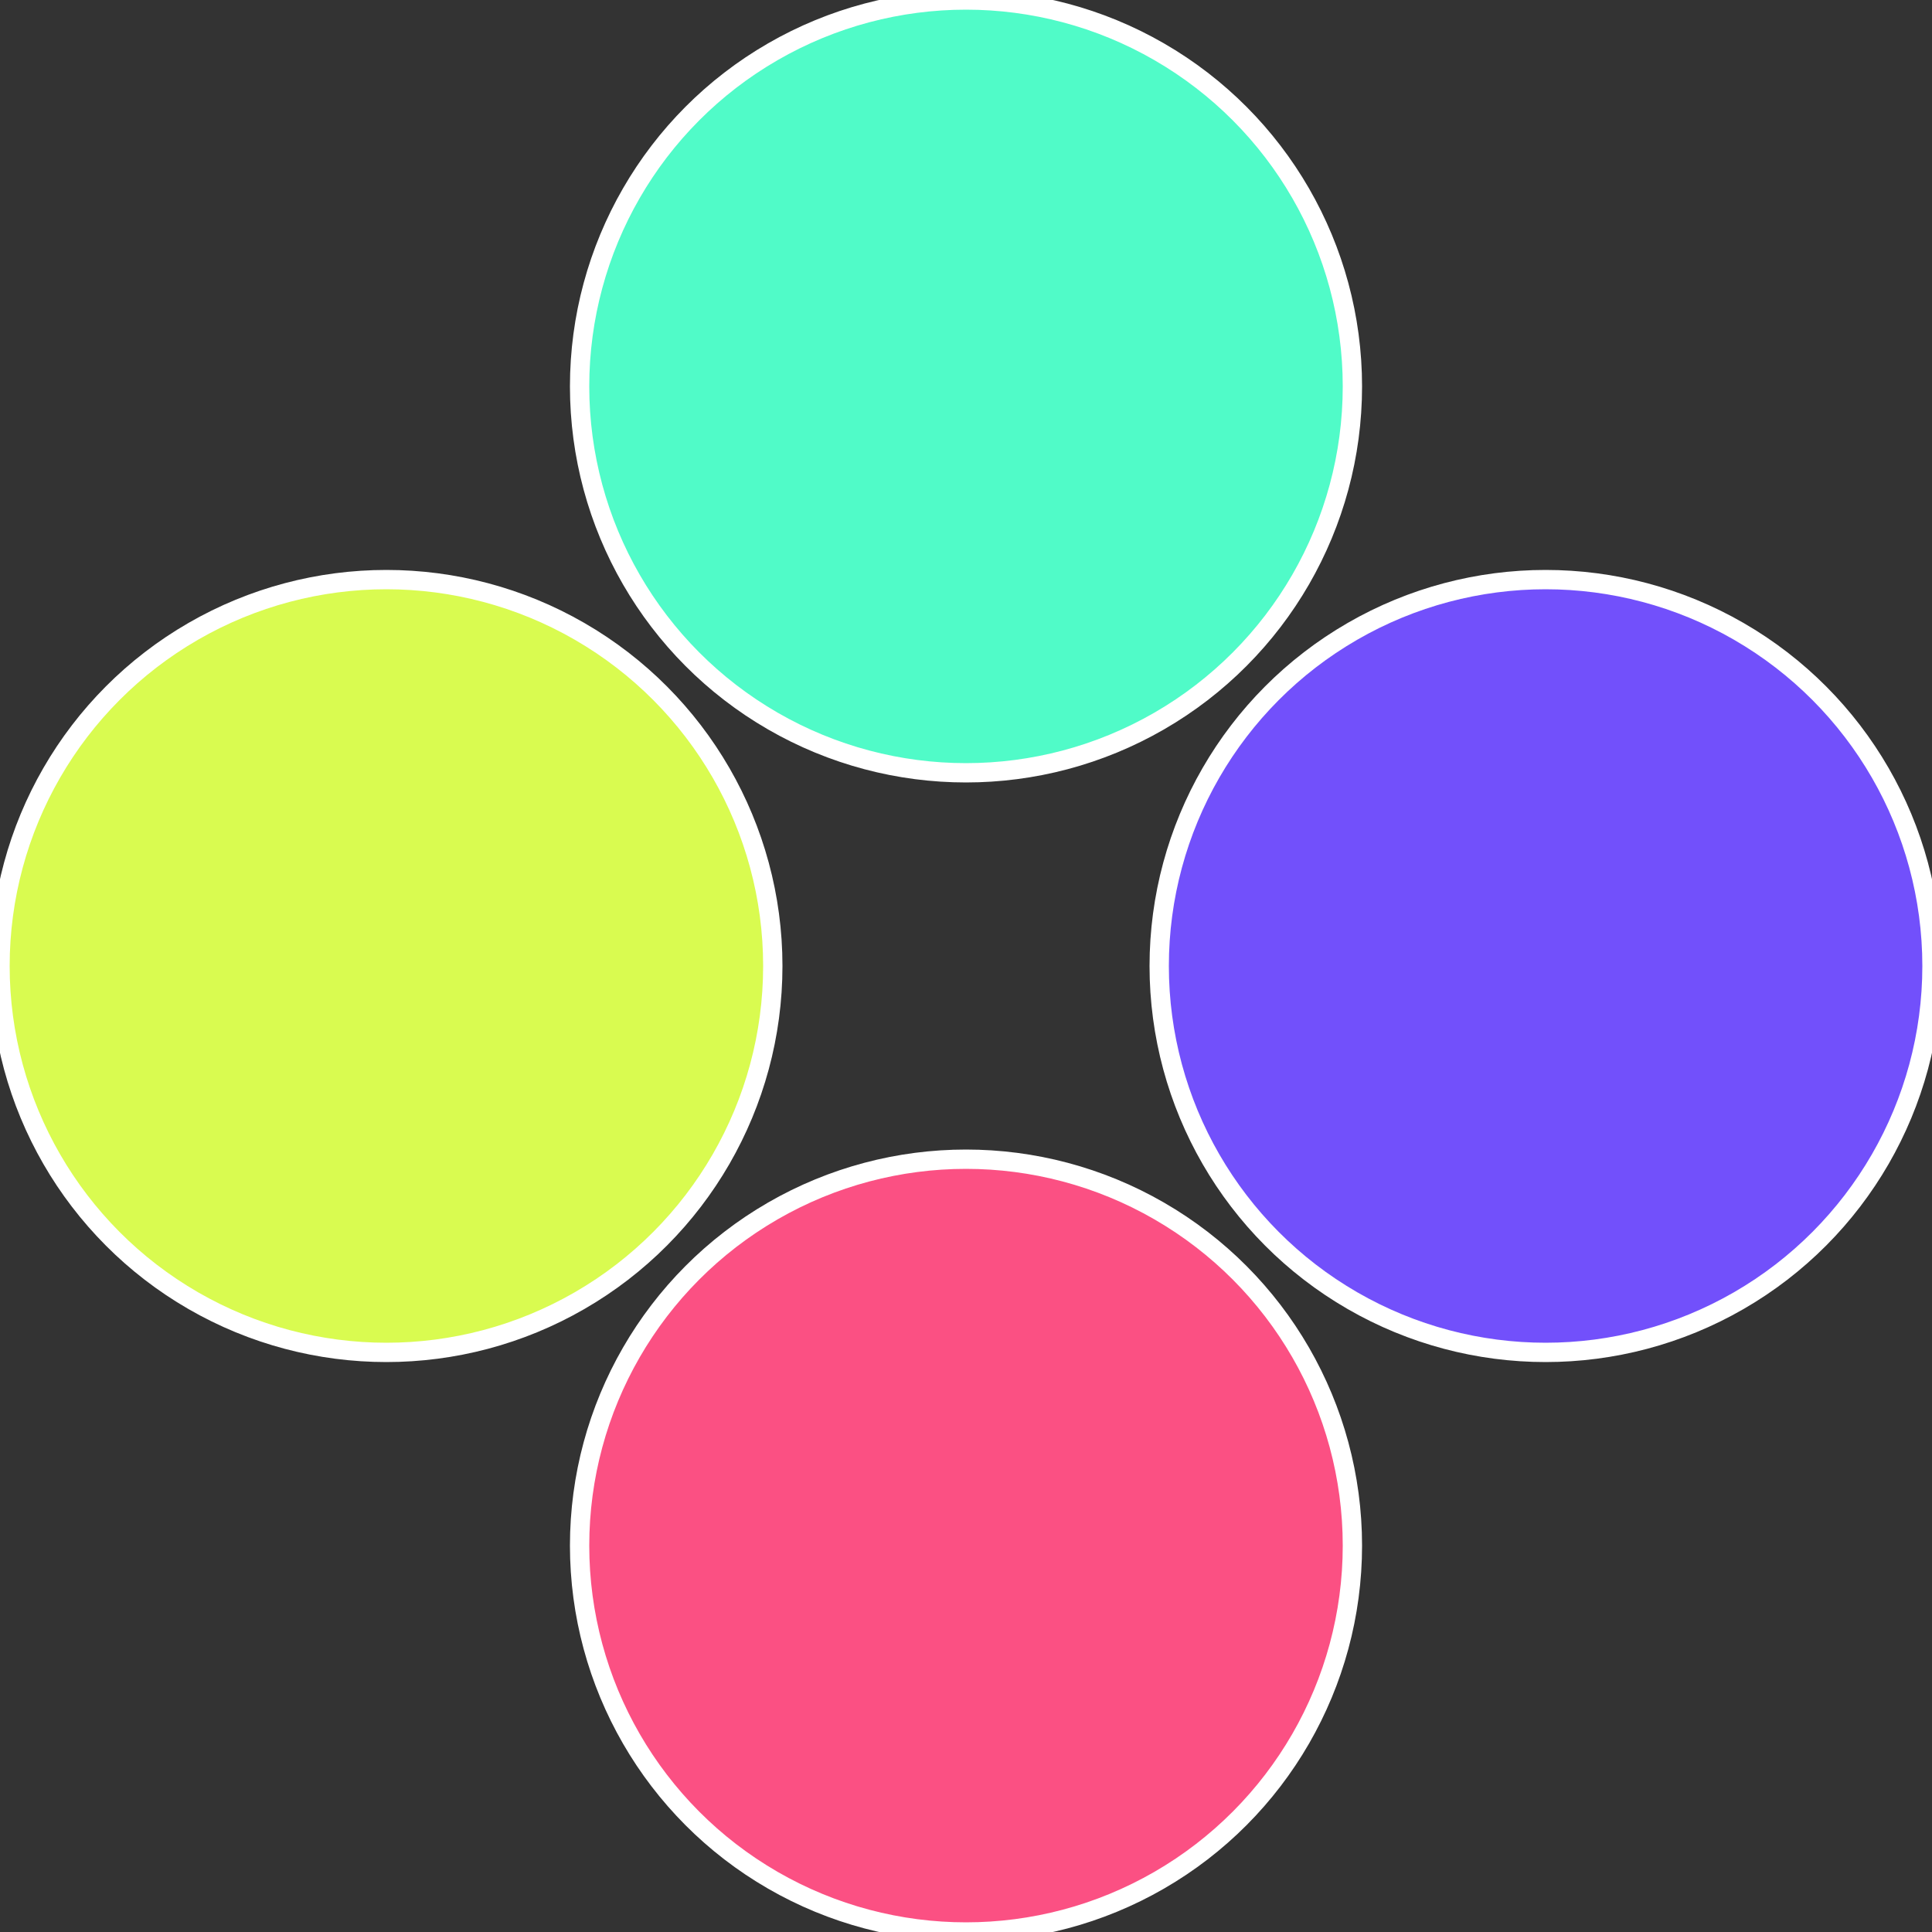
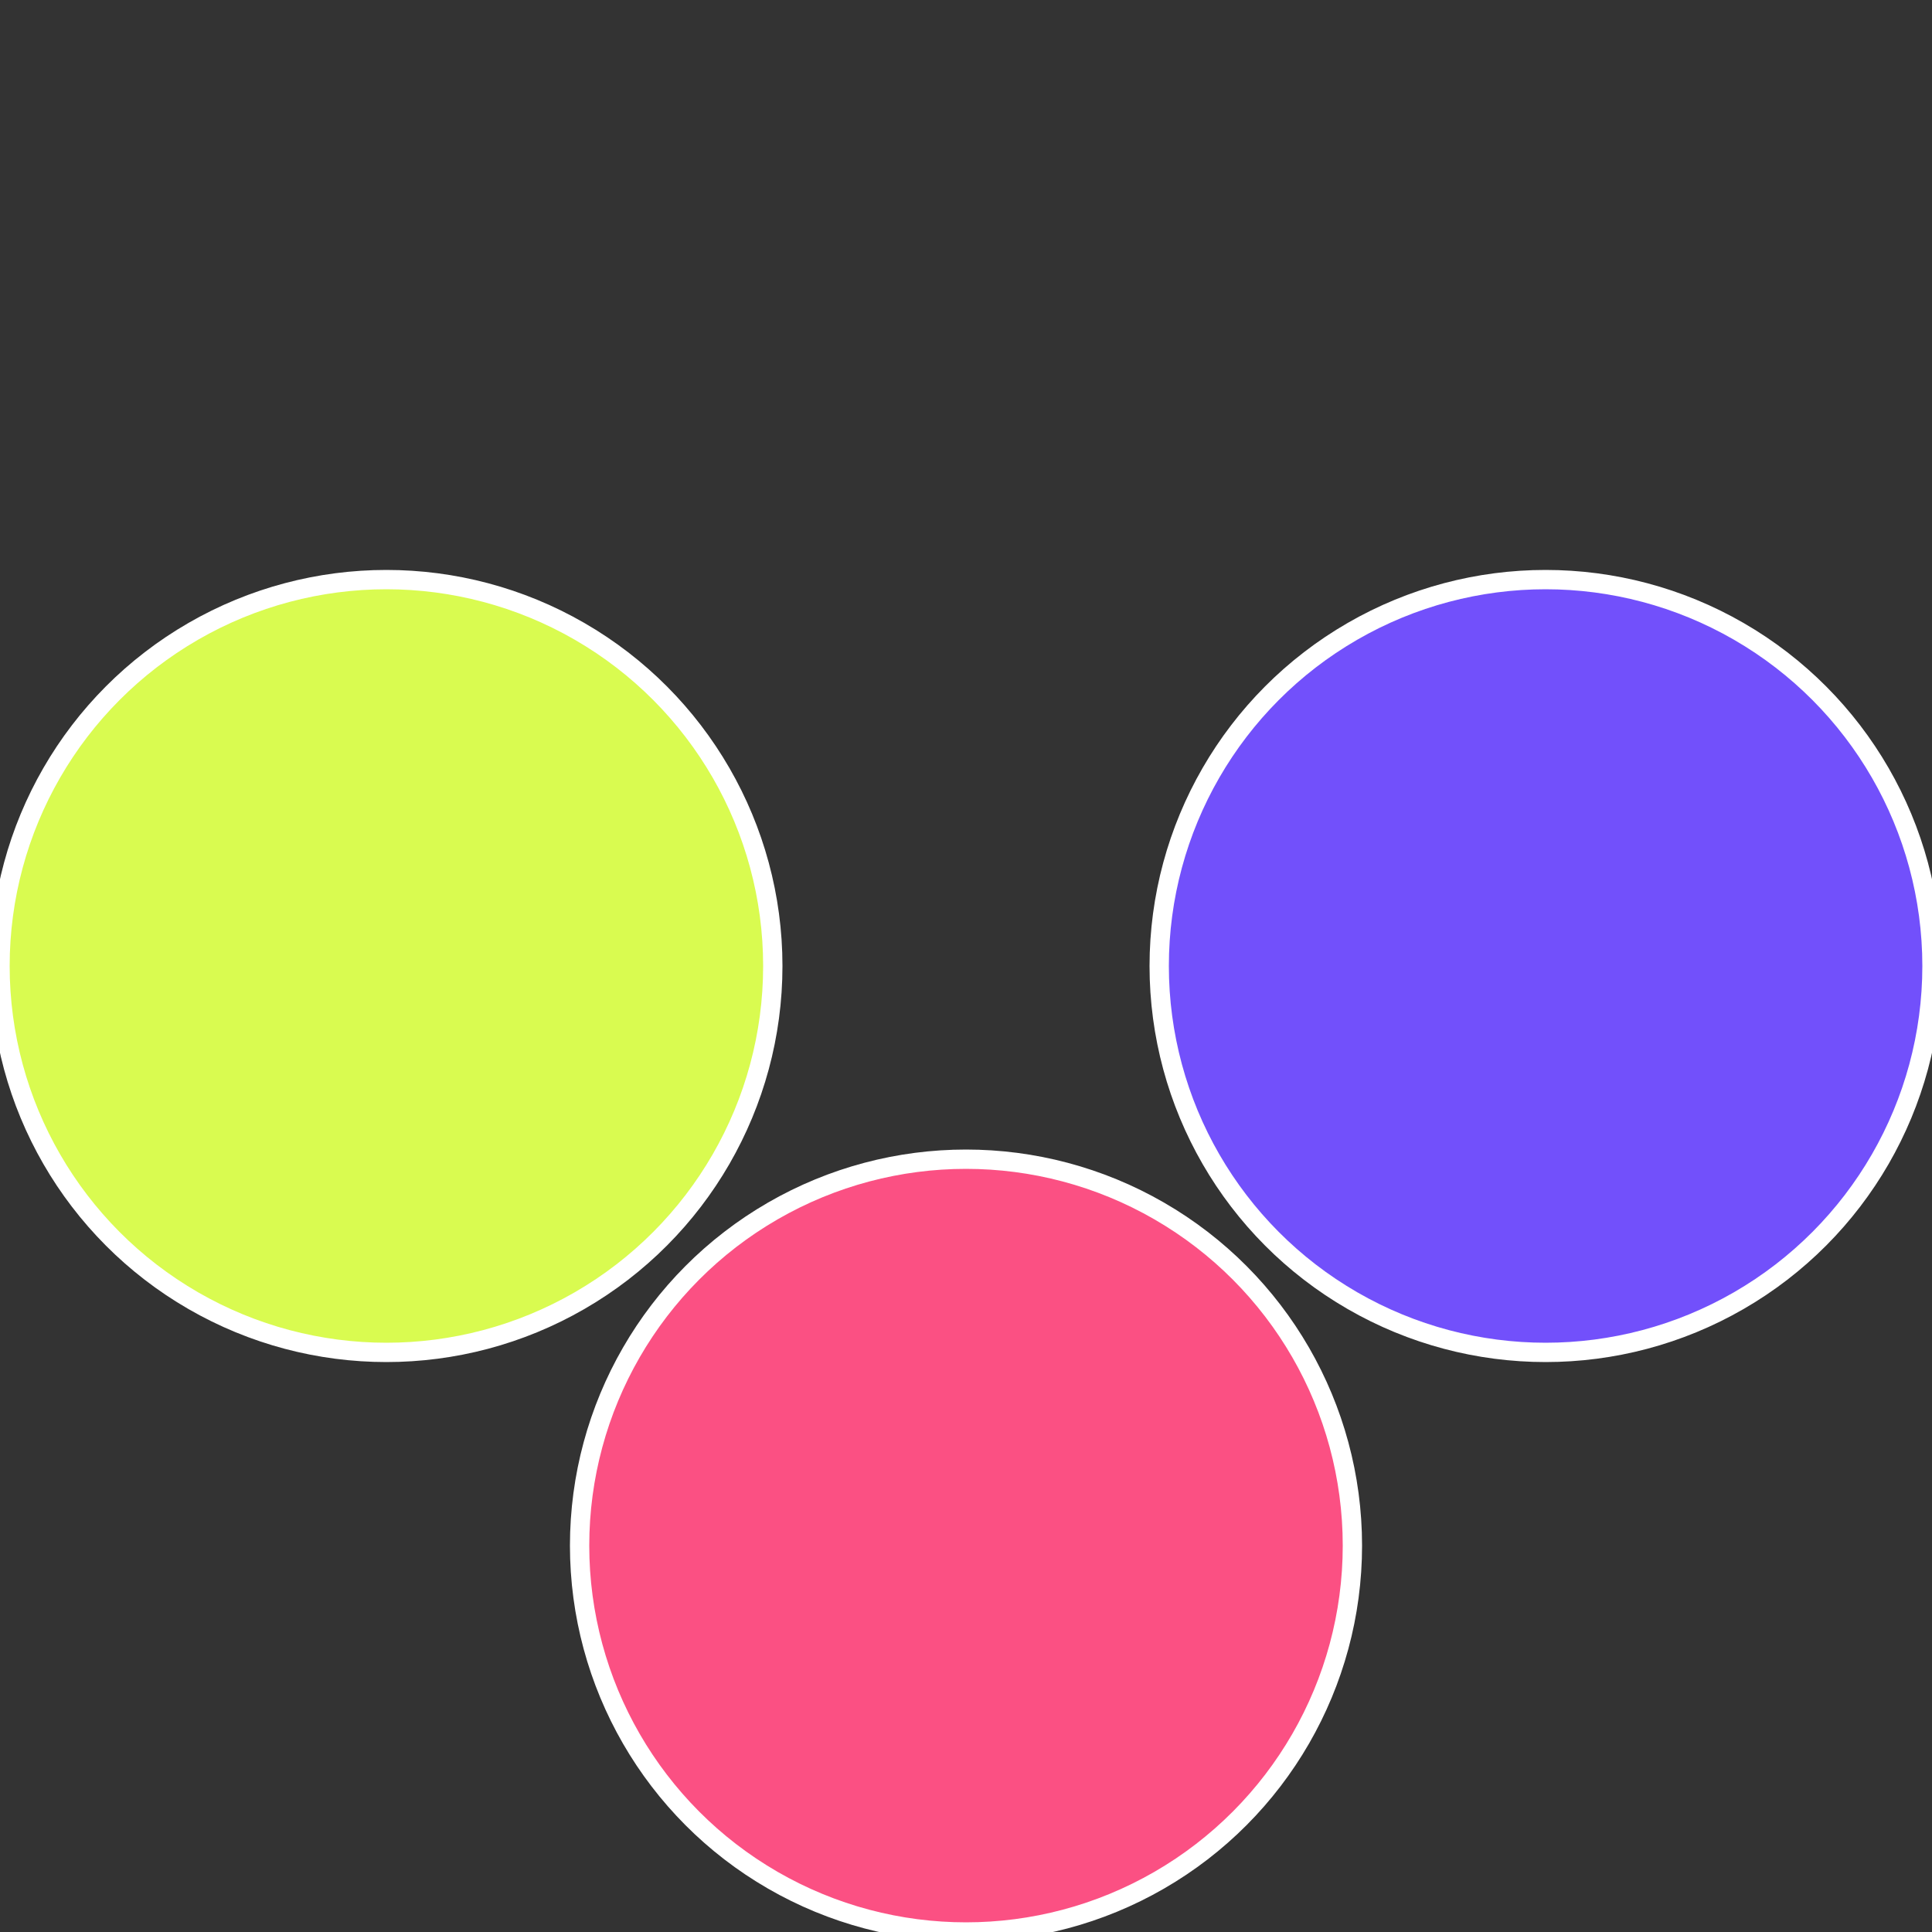
<svg xmlns="http://www.w3.org/2000/svg" width="500" height="500" viewBox="-1 -1 2 2">
  <rect x="-1" y="-1" width="2" height="2" fill="#333333" stroke="none" />
  <circle cx="0.6" cy="0" r="0.4" fill="#7250fb" stroke="#fff" stroke-width="1%" />
  <circle cx="3.6739403974421E-17" cy="0.6" r="0.4" fill="#fb5083" stroke="#fff" stroke-width="1%" />
  <circle cx="-0.6" cy="7.3478807948841E-17" r="0.4" fill="#d9fb50" stroke="#fff" stroke-width="1%" />
-   <circle cx="-1.1021821192326E-16" cy="-0.6" r="0.4" fill="#50fbc8" stroke="#fff" stroke-width="1%" />
</svg>